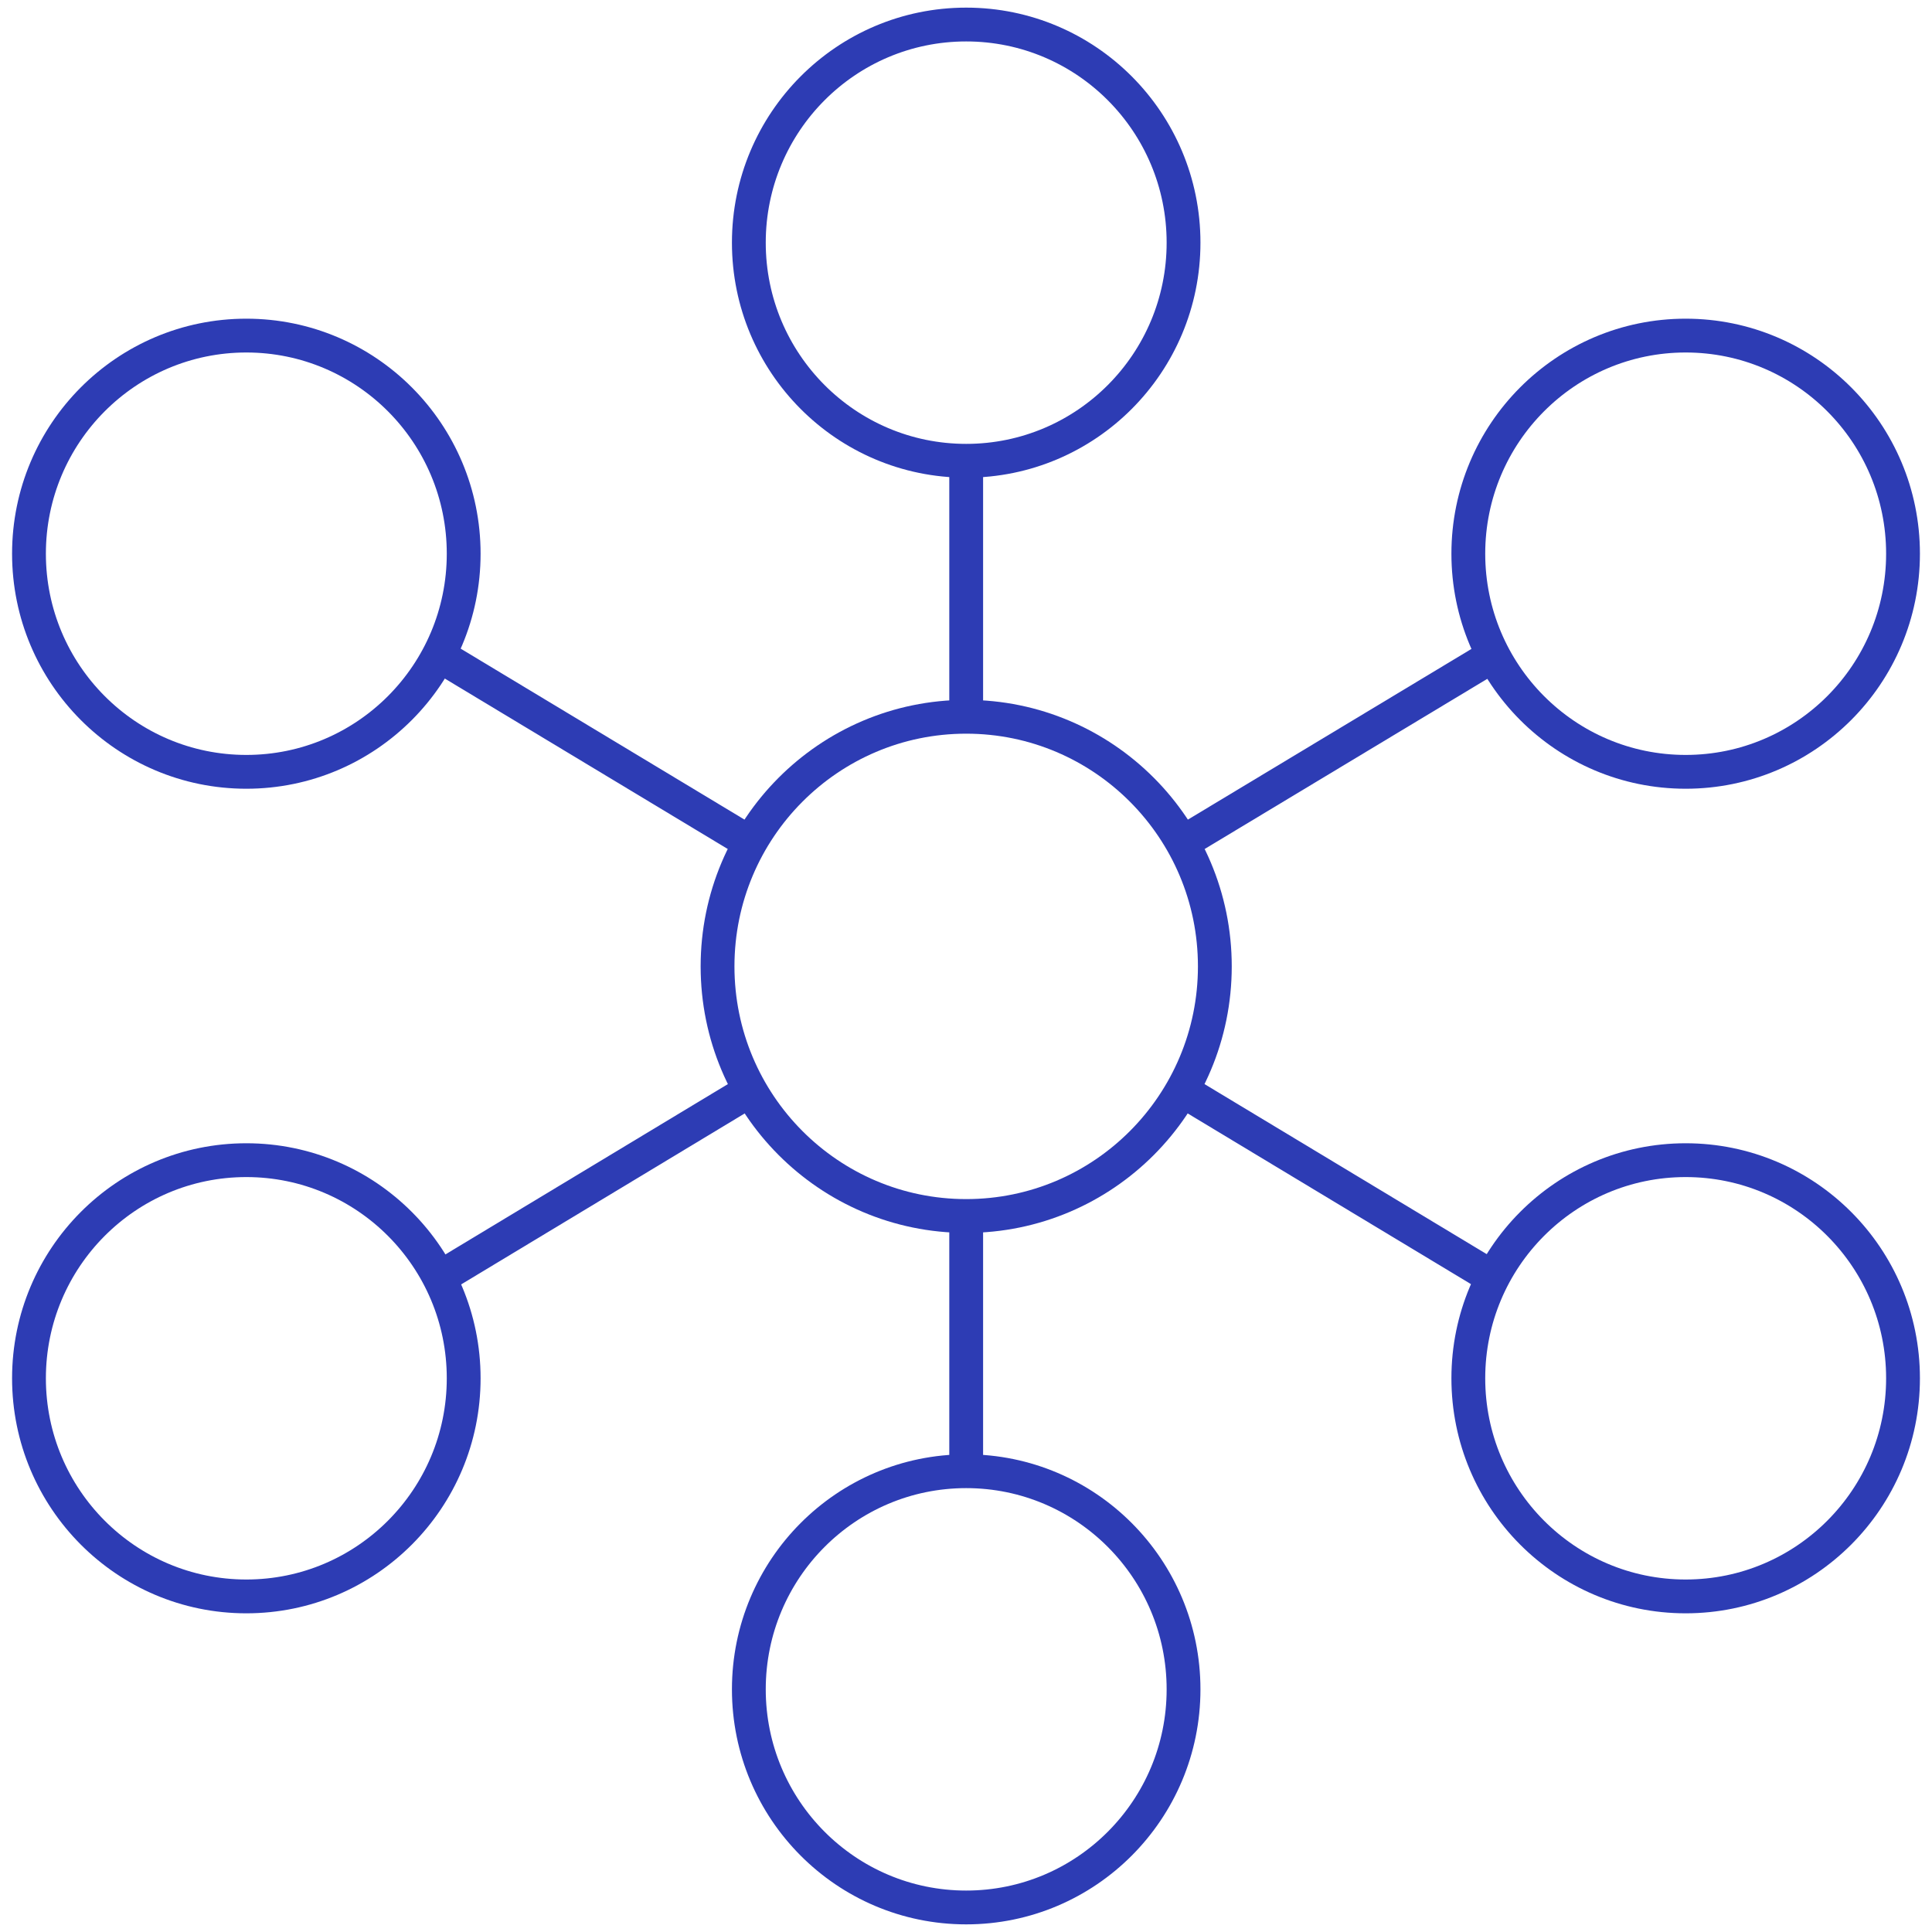
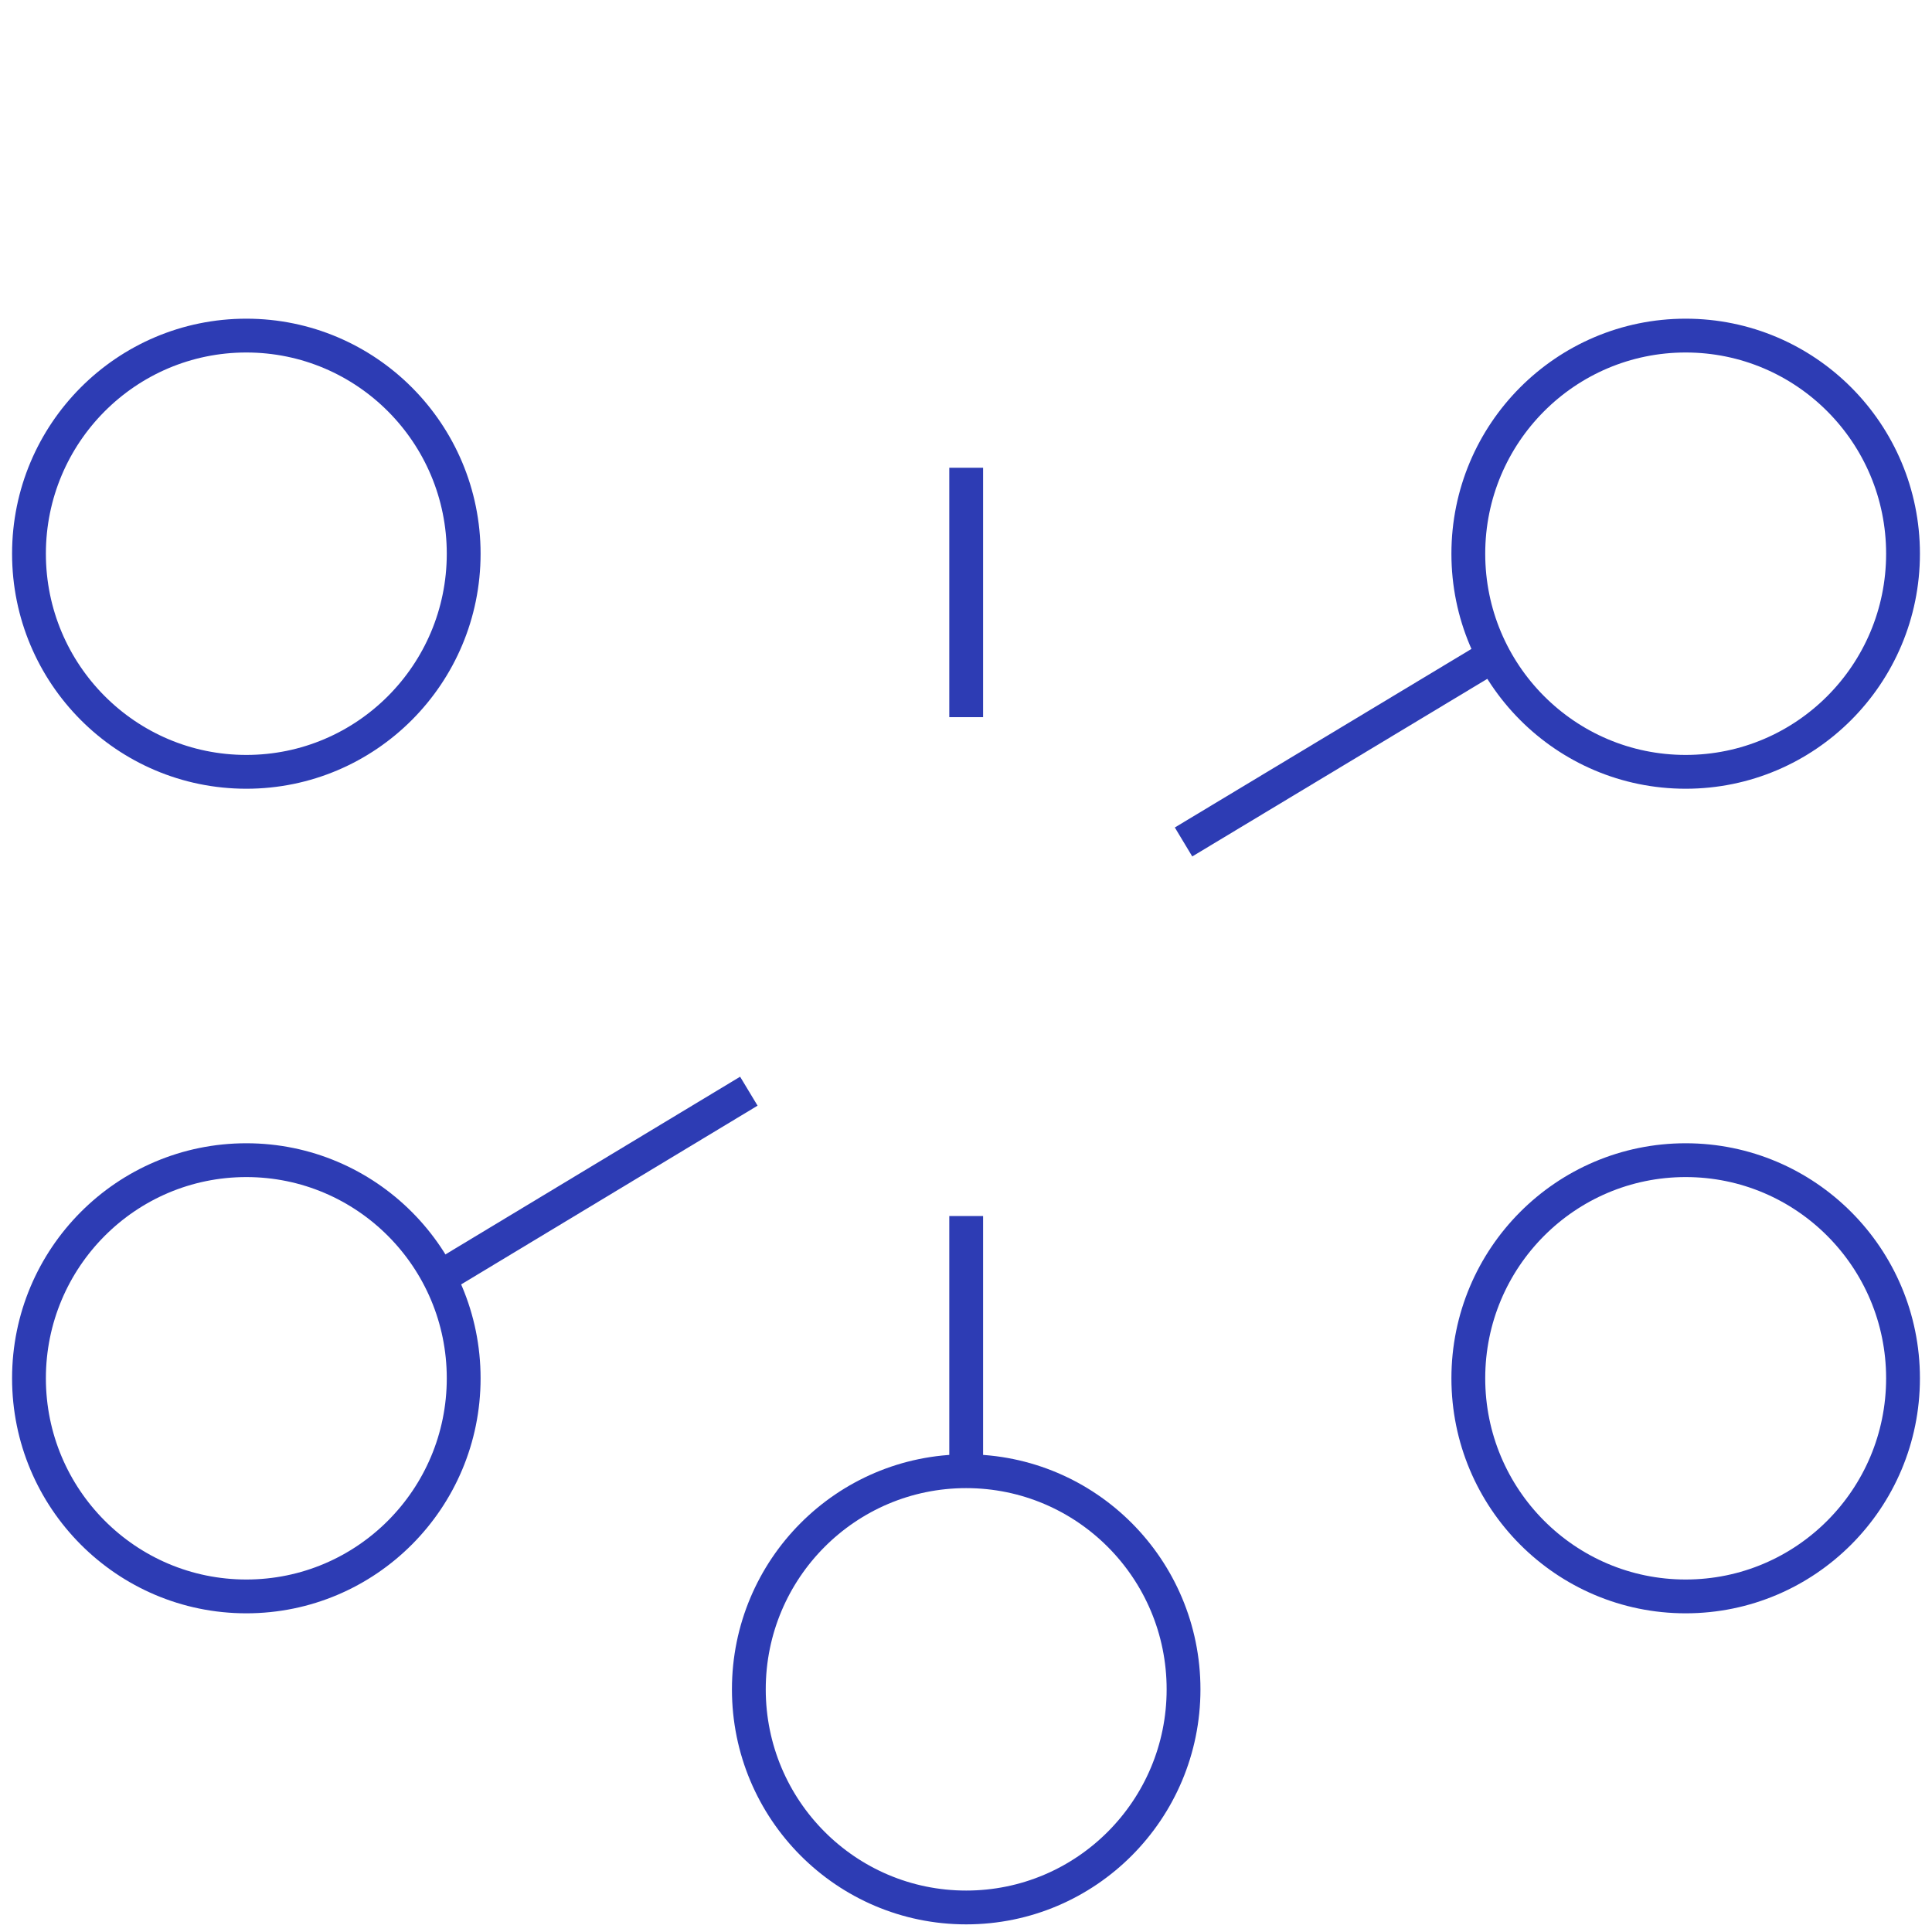
<svg xmlns="http://www.w3.org/2000/svg" id="Blue" viewBox="0 0 100 100">
  <defs>
    <style>.cls-1{fill:none;stroke:#2d3cb4;stroke-linejoin:bevel;stroke-width:1.75px;}</style>
  </defs>
-   <ellipse class="cls-1" cx="50.01" cy="12.56" rx="11.25" ry="11.29" />
  <ellipse class="cls-1" cx="50.01" cy="87.44" rx="11.25" ry="11.29" />
  <ellipse class="cls-1" cx="87.25" cy="28.66" rx="11.25" ry="11.29" />
  <ellipse class="cls-1" cx="87.25" cy="71.34" rx="11.25" ry="11.29" />
  <ellipse class="cls-1" cx="12.75" cy="71.34" rx="11.25" ry="11.29" />
  <ellipse class="cls-1" cx="12.75" cy="28.66" rx="11.25" ry="11.29" />
  <line class="cls-1" x1="50.01" y1="24.21" x2="50.01" y2="37.12" />
  <line class="cls-1" x1="77.34" y1="33.9" x2="61.26" y2="43.58" />
-   <line class="cls-1" x1="77.34" y1="66.17" x2="61.26" y2="56.48" />
  <line class="cls-1" x1="50.01" y1="62.94" x2="50.01" y2="75.85" />
  <line class="cls-1" x1="22.69" y1="66.17" x2="38.76" y2="56.48" />
-   <line class="cls-1" x1="22.69" y1="33.9" x2="38.76" y2="43.58" />
-   <ellipse class="cls-1" cx="50.01" cy="50.02" rx="12.87" ry="12.92" />
</svg>